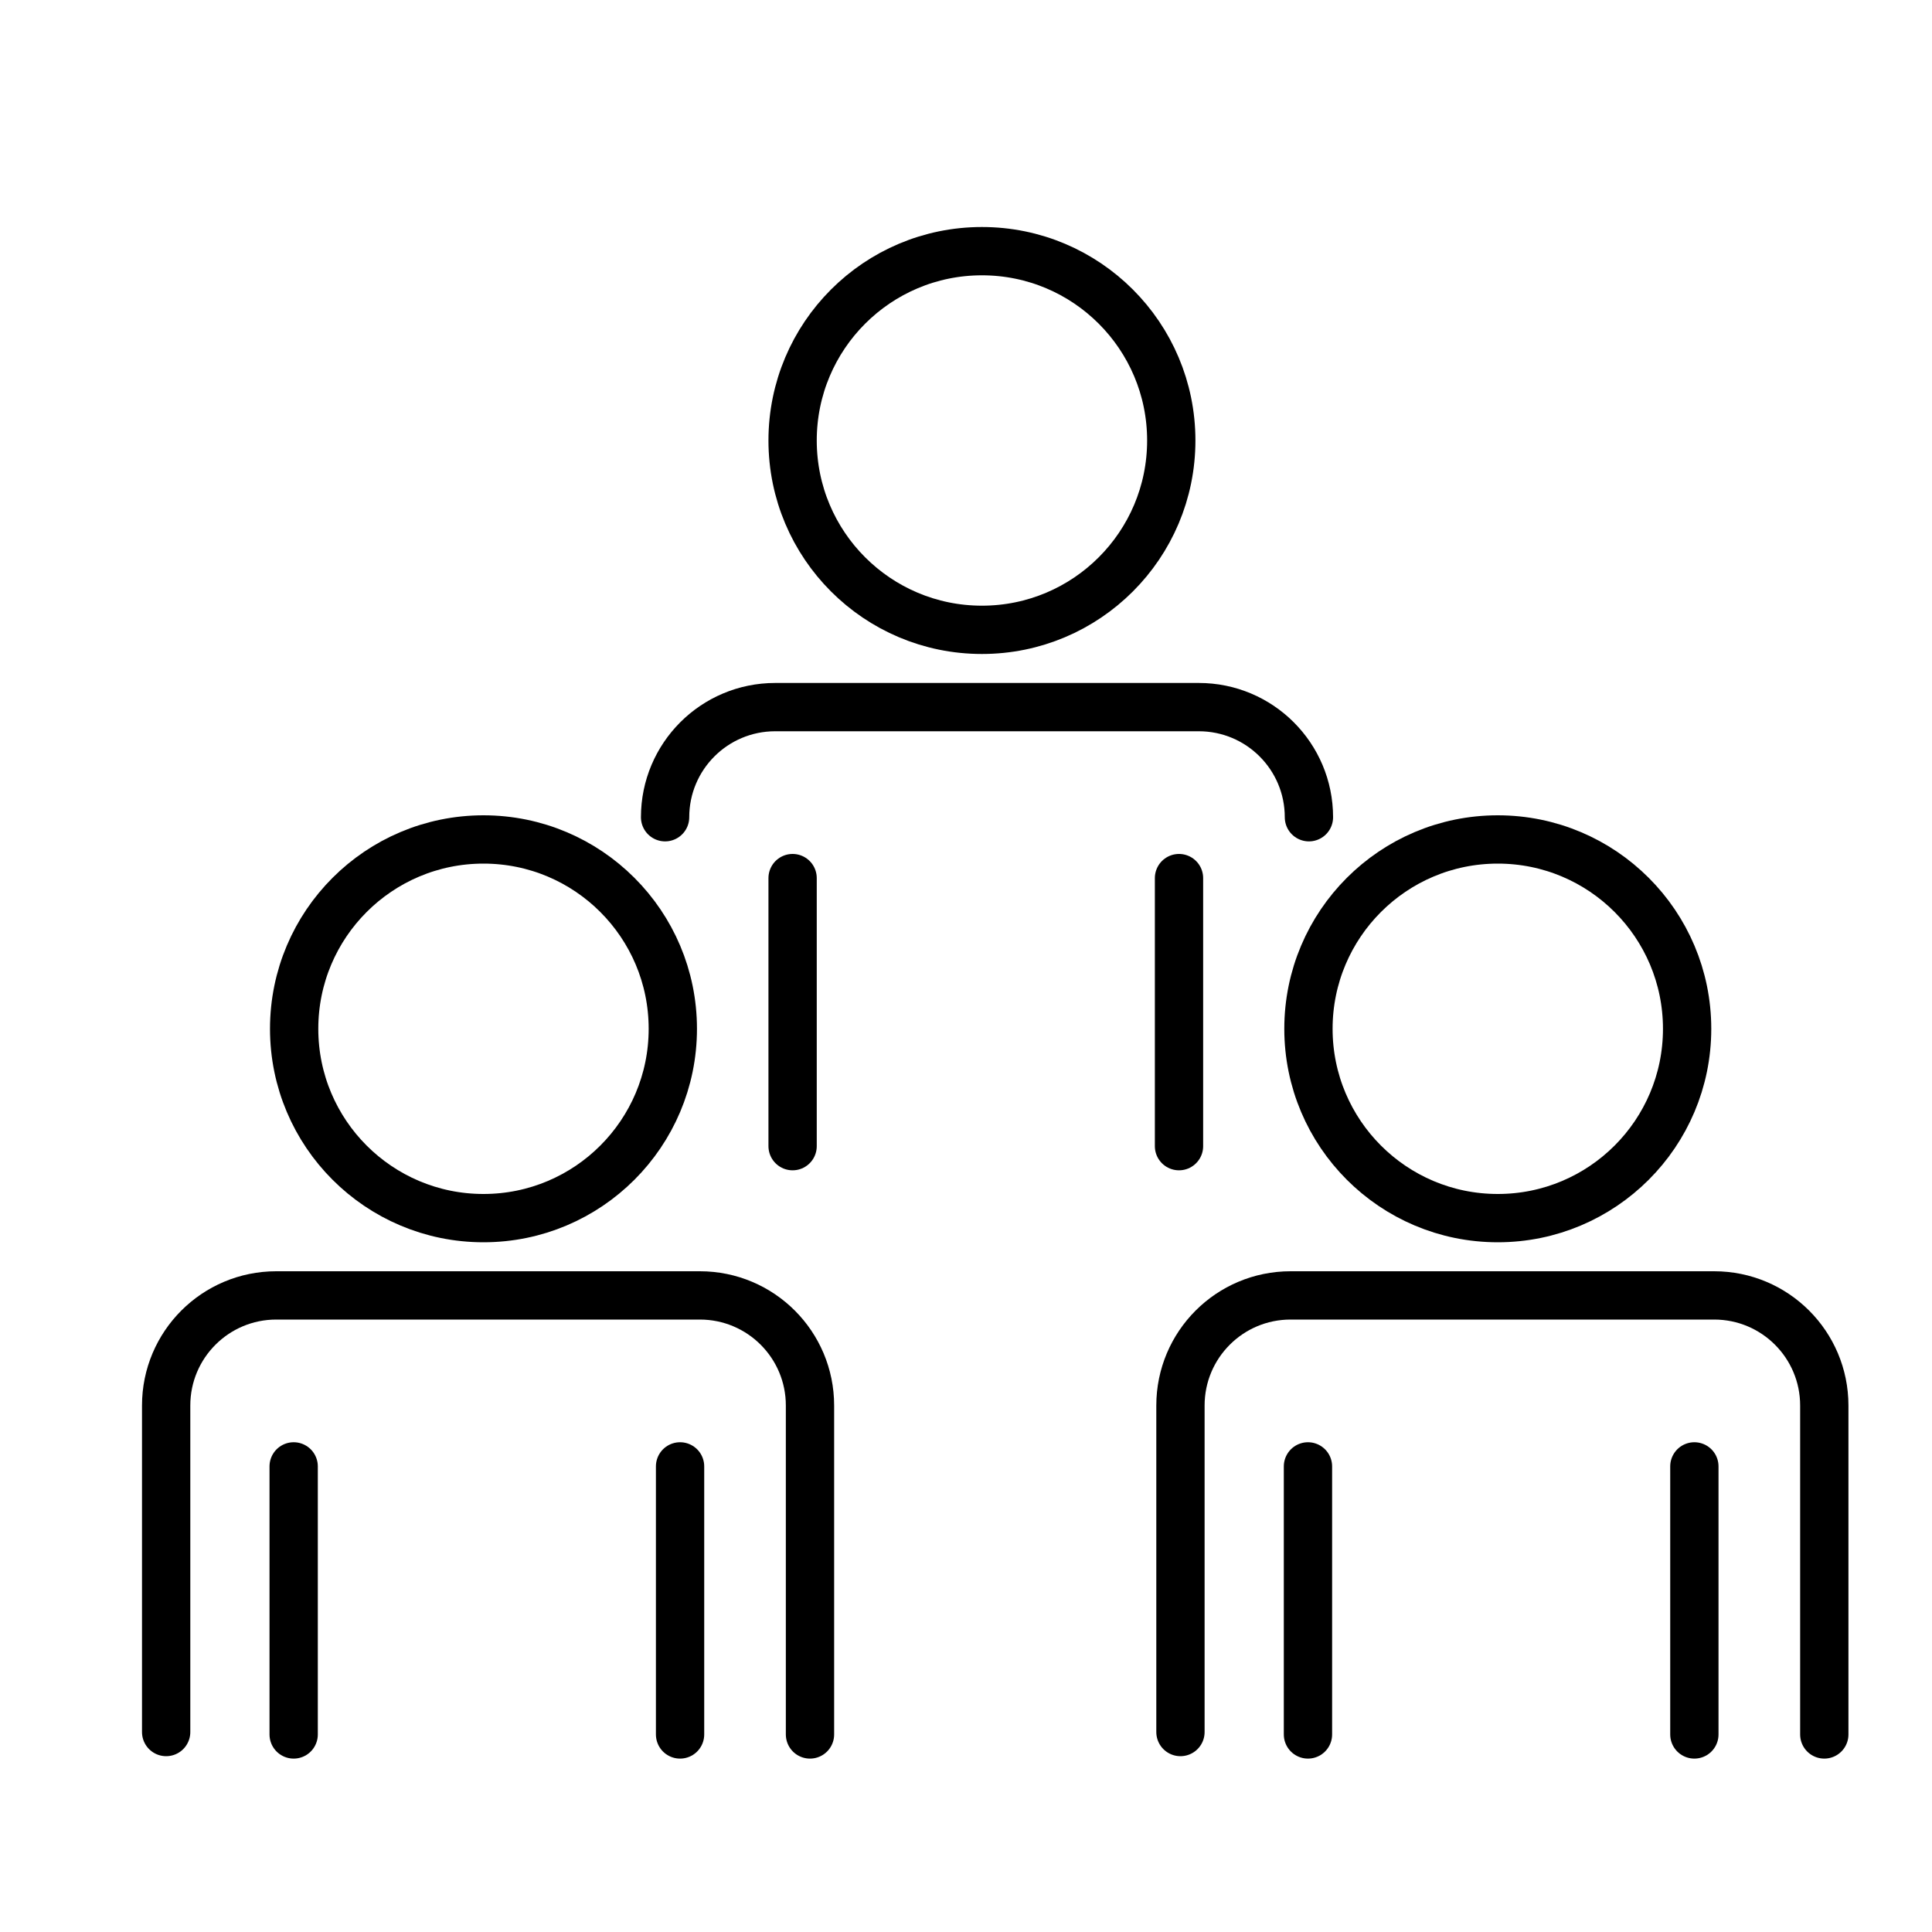
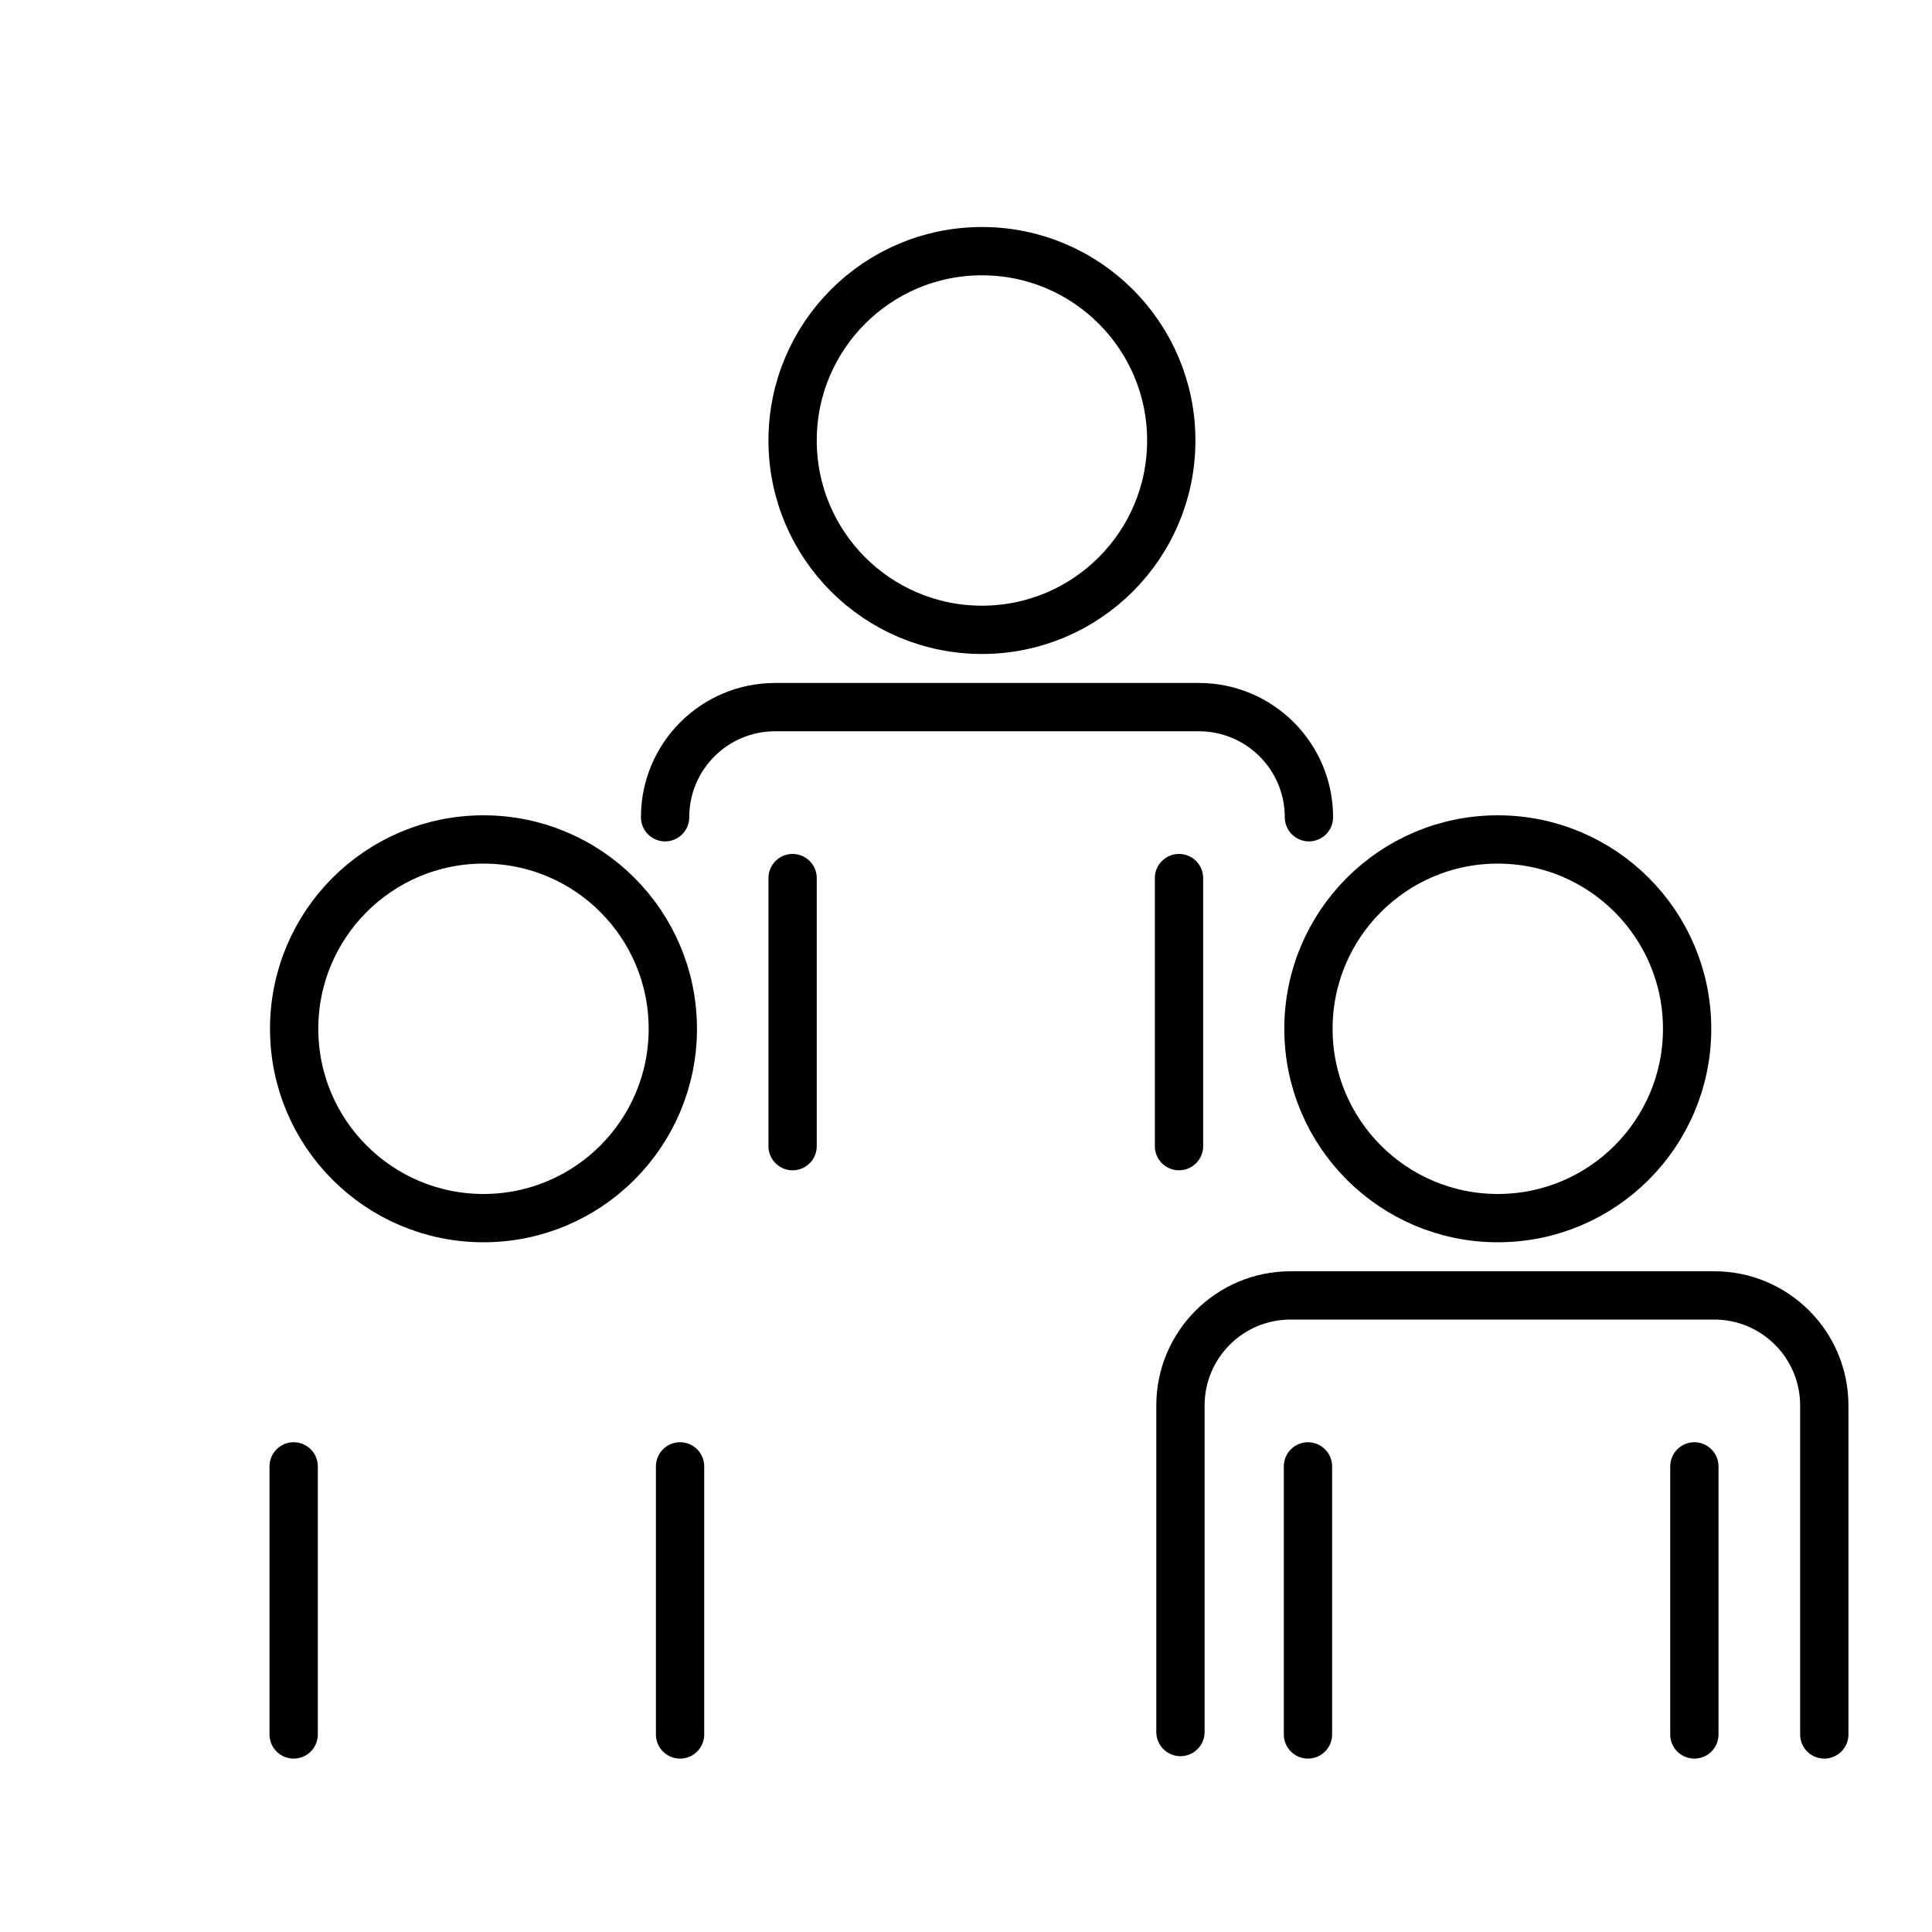
<svg xmlns="http://www.w3.org/2000/svg" version="1.1" id="Layer_1" x="0px" y="0px" viewBox="0 0 40 40" style="enable-background:new 0 0 40 40;" xml:space="preserve">
  <style type="text/css">
	.st0{fill:none;stroke:#000000;stroke-linecap:round;stroke-linejoin:round;stroke-miterlimit:10;}
	.st1{fill:#FFFFFF;stroke:#000000;stroke-linecap:round;stroke-linejoin:round;stroke-miterlimit:10;}
	.st2{fill:none;stroke:#000000;stroke-linecap:round;stroke-miterlimit:10;}
	.st3{fill:none;stroke:#000000;stroke-miterlimit:10;}
</style>
  <circle class="st3" cx="10.01" cy="21.3" r="3.92" />
-   <path class="st2" d="M3.44,35.86V29.1c0-1.26,1.02-2.28,2.28-2.28h8.77c1.26,0,2.28,1.02,2.28,2.28v6.81" />
  <line class="st0" x1="6.08" y1="30.36" x2="6.08" y2="35.91" />
  <line class="st0" x1="14.08" y1="30.36" x2="14.08" y2="35.91" />
  <circle class="st3" cx="20.33" cy="9.12" r="3.92" />
  <path class="st2" d="M13.77,16.92c0-1.26,1.02-2.28,2.28-2.28h8.77c1.26,0,2.28,1.02,2.28,2.28" />
  <line class="st0" x1="16.41" y1="18.18" x2="16.41" y2="23.73" />
  <line class="st0" x1="24.41" y1="18.18" x2="24.41" y2="23.73" />
  <circle class="st3" cx="31.01" cy="21.3" r="3.92" />
  <path class="st2" d="M24.44,35.86V29.1c0-1.26,1.02-2.28,2.28-2.28h8.77c1.26,0,2.28,1.02,2.28,2.28v6.81" />
  <line class="st0" x1="27.08" y1="30.36" x2="27.08" y2="35.91" />
  <line class="st0" x1="35.08" y1="30.36" x2="35.08" y2="35.91" />
</svg>